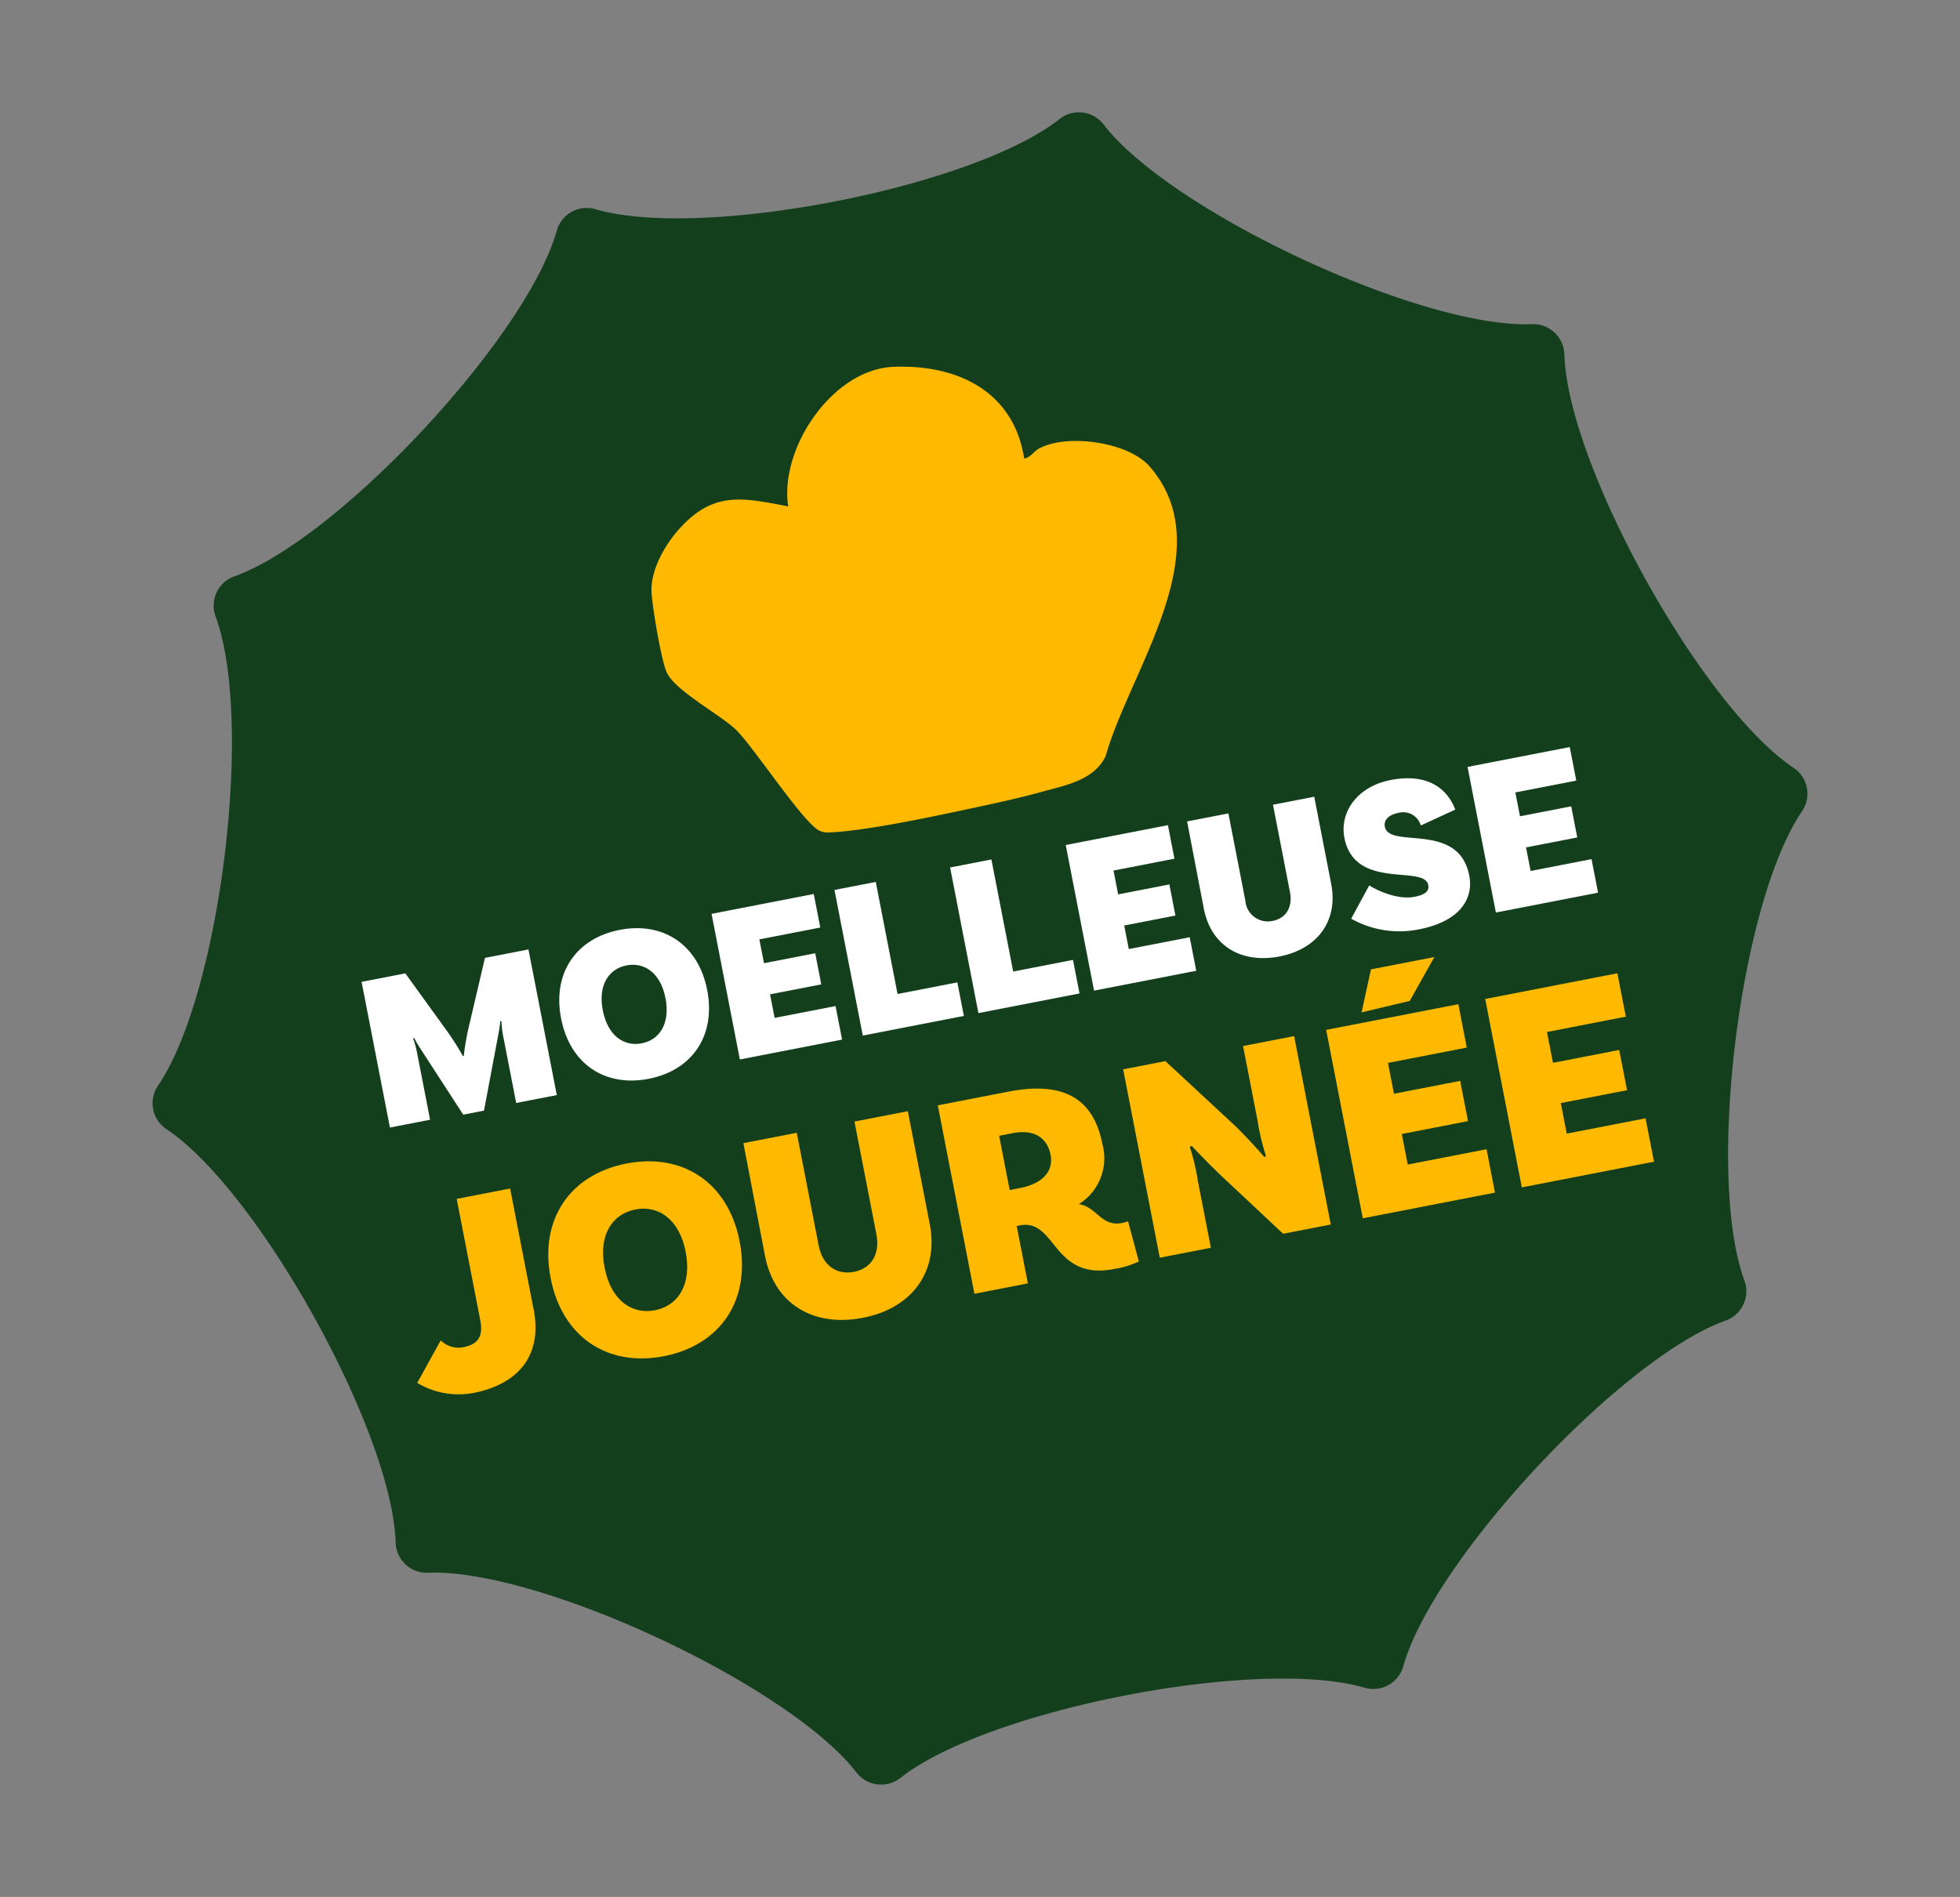
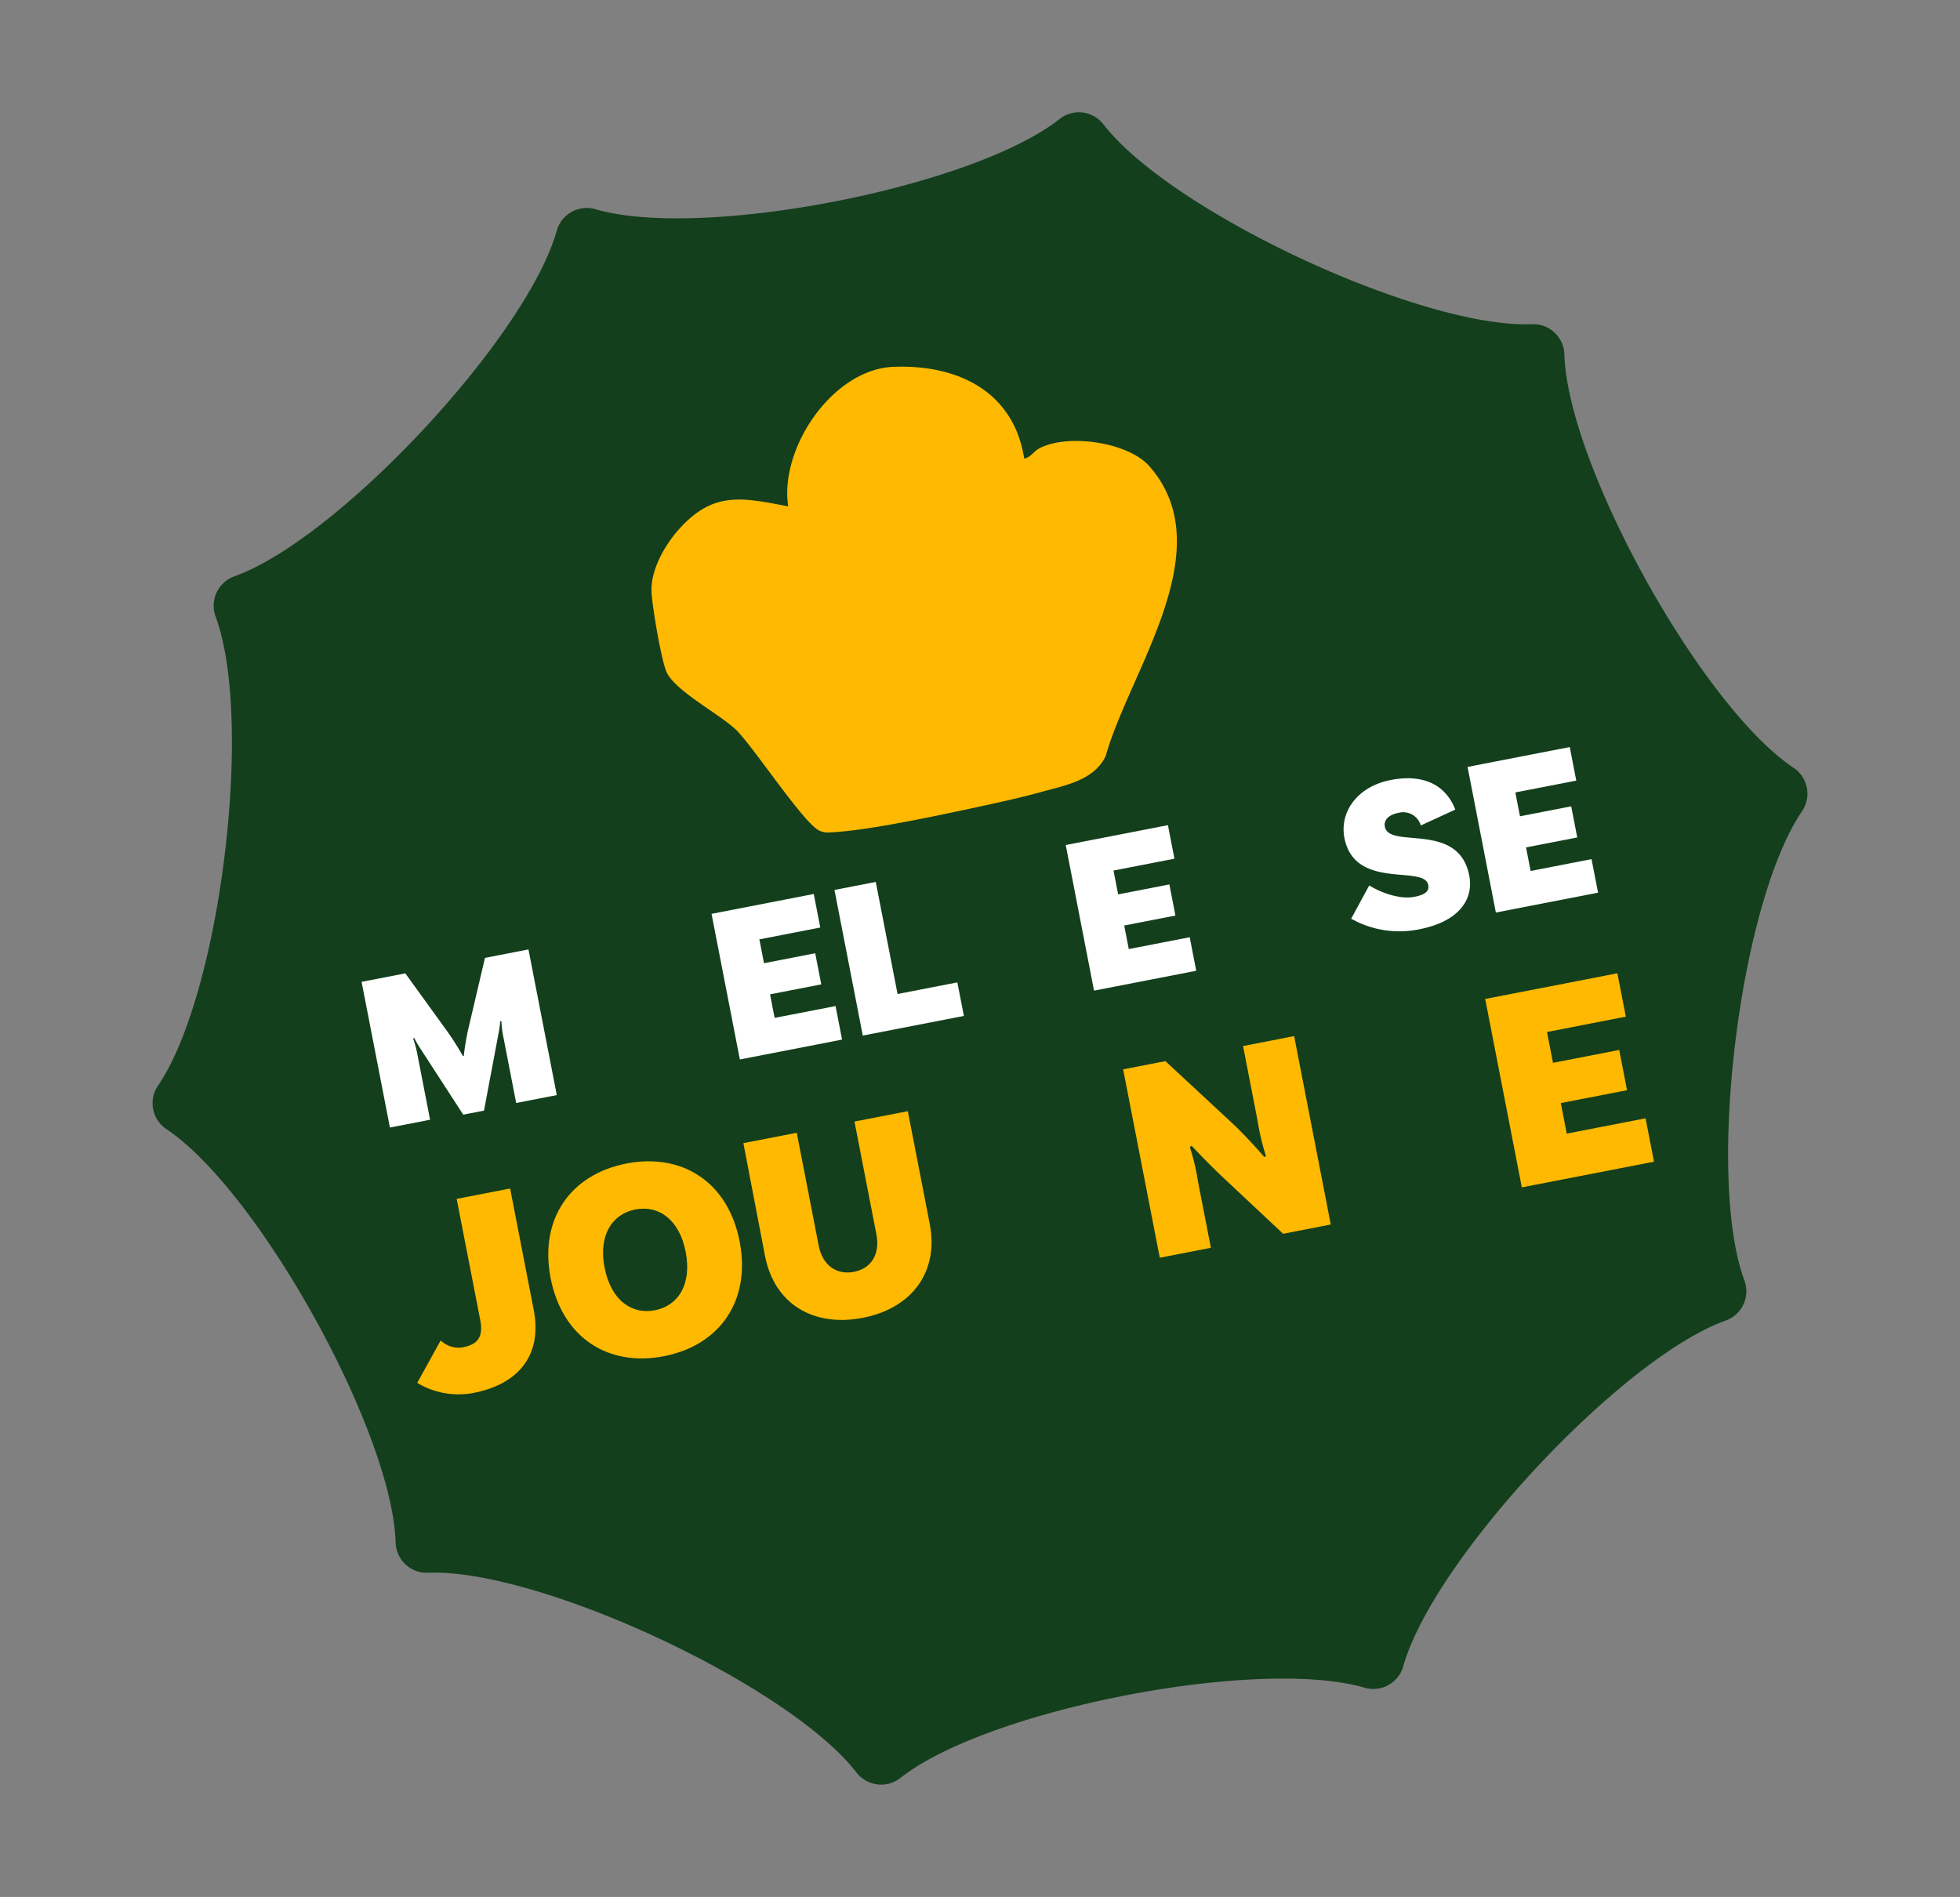
<svg xmlns="http://www.w3.org/2000/svg" width="237.608" height="229.997" viewBox="0 0 237.608 229.997">
  <rect x="0" y="0" width="237.608" height="229.997" fill="#808080" stroke="none" />
  <defs>
    <clipPath id="clip-path">
      <rect id="Rectangle_1584" data-name="Rectangle 1584" width="204.228" height="194.603" fill="none" />
    </clipPath>
  </defs>
  <g id="Groupe_1357" data-name="Groupe 1357" transform="translate(0 38.969) rotate(-11)">
    <g id="Groupe_1269" data-name="Groupe 1269" clip-path="url(#clip-path)">
      <path id="Tracé_550" data-name="Tracé 550" d="M130.77.422c-11.926,6.154-45.384,6.154-57.311,0a3.771,3.771,0,0,0-5.106,1.66c-6.031,11.989-33.1,31.655-46.367,33.685a3.773,3.773,0,0,0-3.155,4.343C21,53.356,10.659,85.177,1.121,94.617a3.774,3.774,0,0,0,0,5.369c9.538,9.441,19.878,41.263,17.711,54.506a3.772,3.772,0,0,0,3.155,4.343c13.266,2.032,40.335,21.7,46.367,33.687a3.772,3.772,0,0,0,5.106,1.658c11.926-6.152,45.384-6.152,57.311,0a3.773,3.773,0,0,0,5.106-1.658c6.031-11.989,33.1-31.655,46.365-33.687a3.774,3.774,0,0,0,3.157-4.343c-2.167-13.243,8.172-45.065,17.709-54.506a3.774,3.774,0,0,0,0-5.369c-9.538-9.439-19.876-41.261-17.709-54.506a3.775,3.775,0,0,0-3.157-4.343c-13.264-2.031-40.334-21.7-46.365-33.685A3.772,3.772,0,0,0,130.77.422" transform="translate(0 0)" fill="#133f1c" />
      <path id="Tracé_551" data-name="Tracé 551" d="M35.273,63.948H30.258V55.879a11.952,11.952,0,0,1,.136-1.989l-.136-.055a13.192,13.192,0,0,1-.466,1.363L26.25,64.113H23.687L20.09,55.2a13.677,13.677,0,0,1-.466-1.363l-.134.055a12.861,12.861,0,0,1,.134,1.989v8.069h-4.96V45.957h5.4L23.5,53.372a32.6,32.6,0,0,1,1.5,3.762h.11a30.728,30.728,0,0,1,1.472-3.791L29.9,45.957h5.371Z" transform="translate(13.087 41.014)" fill="#fff" />
-       <path id="Tracé_552" data-name="Tracé 552" d="M44.805,55.028c0,5.67-3.681,9.212-9.023,9.212s-9.021-3.543-9.021-9.212c0-5.641,3.679-9.186,9.021-9.186s9.023,3.545,9.023,9.186m-5.151,0c0-3.109-1.663-4.8-3.872-4.8s-3.87,1.688-3.87,4.8c0,3.134,1.663,4.826,3.87,4.826s3.872-1.692,3.872-4.826" transform="translate(23.883 40.911)" fill="#fff" />
      <path id="Tracé_553" data-name="Tracé 553" d="M42.6,50.1v2.945h6.325v3.844H42.6V59.8h7.524v4.143H37.5V45.957H50.123V50.1Z" transform="translate(33.469 41.014)" fill="#fff" />
      <path id="Tracé_554" data-name="Tracé 554" d="M58.008,59.8v4.143H45.523V45.957h5.1V59.8Z" transform="translate(40.627 41.014)" fill="#fff" />
-       <path id="Tracé_555" data-name="Tracé 555" d="M65.555,59.8v4.143H53.069V45.957h5.1V59.8Z" transform="translate(47.361 41.014)" fill="#fff" />
      <path id="Tracé_556" data-name="Tracé 556" d="M65.711,50.1v2.945h6.325v3.844H65.711V59.8h7.524v4.143H60.615V45.957H73.235V50.1Z" transform="translate(54.095 41.014)" fill="#fff" />
-       <path id="Tracé_557" data-name="Tracé 557" d="M84.25,45.957V56.723c0,4.58-3.162,7.443-7.823,7.443-4.744,0-7.907-2.863-7.907-7.443l.028-10.766h5.1V56.723a2.728,2.728,0,0,0,2.782,3.054c1.609,0,2.725-1.117,2.725-3.054V45.957Z" transform="translate(61.15 41.014)" fill="#fff" />
      <path id="Tracé_558" data-name="Tracé 558" d="M85.733,49.93c-1.255,0-1.934.547-1.934,1.336,0,2.806,8.913,1.009,8.913,7.77,0,2.754-2.048,5.233-7.225,5.233a11.931,11.931,0,0,1-7.823-2.835l2.916-3.543c.9.844,3.081,2.4,5.125,2.4,1.417,0,1.908-.384,1.908-1.092,0-2.534-8.885-1.009-8.885-7.551,0-3.107,2.644-5.806,6.841-5.806,4.716,0,6.571,2.479,7.006,5.015l-4.47,1.09a2.219,2.219,0,0,0-2.371-2.017" transform="translate(69.31 40.911)" fill="#fff" />
      <path id="Tracé_559" data-name="Tracé 559" d="M91.934,50.1v2.945h6.325v3.844H91.934V59.8h7.524v4.143H86.837V45.957H99.458V50.1Z" transform="translate(77.497 41.014)" fill="#fff" />
      <path id="Tracé_560" data-name="Tracé 560" d="M19.569,78.574c1.834,0,2.644-.812,2.644-2.856V60.768h6.6V75.754c0,5.535-3.456,8.5-9.1,8.5a9.72,9.72,0,0,1-6.451-2.5l3.774-4.513a3.12,3.12,0,0,0,2.538,1.34" transform="translate(11.832 54.232)" fill="#ffb900" />
      <path id="Tracé_561" data-name="Tracé 561" d="M46.27,72.5c0,7.333-4.759,11.919-11.671,11.919S22.929,79.833,22.929,72.5c0-7.3,4.761-11.881,11.671-11.881S46.27,65.2,46.27,72.5m-6.663,0c0-4.02-2.152-6.205-5.007-6.205S29.594,68.48,29.594,72.5c0,4.055,2.152,6.241,5.005,6.241s5.007-2.186,5.007-6.241" transform="translate(20.463 54.099)" fill="#ffb900" />
      <path id="Tracé_562" data-name="Tracé 562" d="M57.025,60.767V74.693c0,5.923-4.09,9.627-10.121,9.627-6.133,0-10.223-3.7-10.223-9.627l.036-13.926h6.591V74.693c0,2.506,1.482,3.95,3.6,3.95,2.082,0,3.528-1.444,3.528-3.95V60.767Z" transform="translate(32.736 54.231)" fill="#ffb900" />
-       <path id="Tracé_563" data-name="Tracé 563" d="M69.7,84a11.031,11.031,0,0,1-3.138.32c-7.613,0-5.675-7.371-10.189-7.371h-.388v7.089h-6.6V60.768H58.1c6.627,0,9.979,2.608,9.979,8.427a6.548,6.548,0,0,1-4.2,6.593c2.082.7,2.116,3.242,4.725,3.242a4.436,4.436,0,0,0,.742-.068ZM57.253,72.509c2.716,0,4.407-1.162,4.407-3.246,0-2.254-1.518-3.454-3.984-3.454H55.983v6.7Z" transform="translate(44.076 54.232)" fill="#ffb900" />
      <path id="Tracé_564" data-name="Tracé 564" d="M82.6,84.038H76.715l-5.959-8.249c-.952-1.34-2.01-2.928-2.89-4.337l-.248.1a25.634,25.634,0,0,1,.176,4.233v8.249H61.483V60.767H66.7L73.366,69.9c.988,1.376,2.432,3.738,2.89,4.583l.214-.106a28.812,28.812,0,0,1-.178-4.478V60.767H82.6Z" transform="translate(54.87 54.231)" fill="#ffb900" />
-       <path id="Tracé_565" data-name="Tracé 565" d="M81.324,69.037v3.809H89.5v4.97H81.324v3.774h9.733v5.359H74.731V63.677H91.057v5.359Zm4.02-6.875-5.993.248,2.114-4.9h7.829Z" transform="translate(66.693 51.322)" fill="#ffb900" />
      <path id="Tracé_566" data-name="Tracé 566" d="M91.7,66.127v3.809h8.179v4.971H91.7v3.772h9.733v5.359H85.11V60.767h16.326v5.359Z" transform="translate(75.955 54.231)" fill="#ffb900" />
      <path id="Tracé_567" data-name="Tracé 567" d="M85.221,27.766c.814.028,1.249-.623,2.063-.867,3.7-1.109,10.685,1.3,12.662,4.684,6.752,11.567-7.055,23.83-11.9,33.466-1.942,2.651-5.537,2.56-8.525,2.8-1.972.157-4.672.248-6.686.29-5.134.1-14.576.35-19.354-.367A2.446,2.446,0,0,1,52.3,67.36c-1.671-1.043-5.931-11.489-7.619-13.938-1.514-2.193-6.253-5.959-6.93-8.414-.4-1.45-.216-8.351.045-10.03.4-2.6,2.661-5.229,4.7-6.775,4.962-3.766,8.223-2.337,13.537-.2.3-7.184,8.491-15.289,15.749-14.176,7.6,1.166,13.747,5.624,13.442,13.942" transform="translate(33.484 12.246)" fill="#ffb900" />
    </g>
  </g>
</svg>